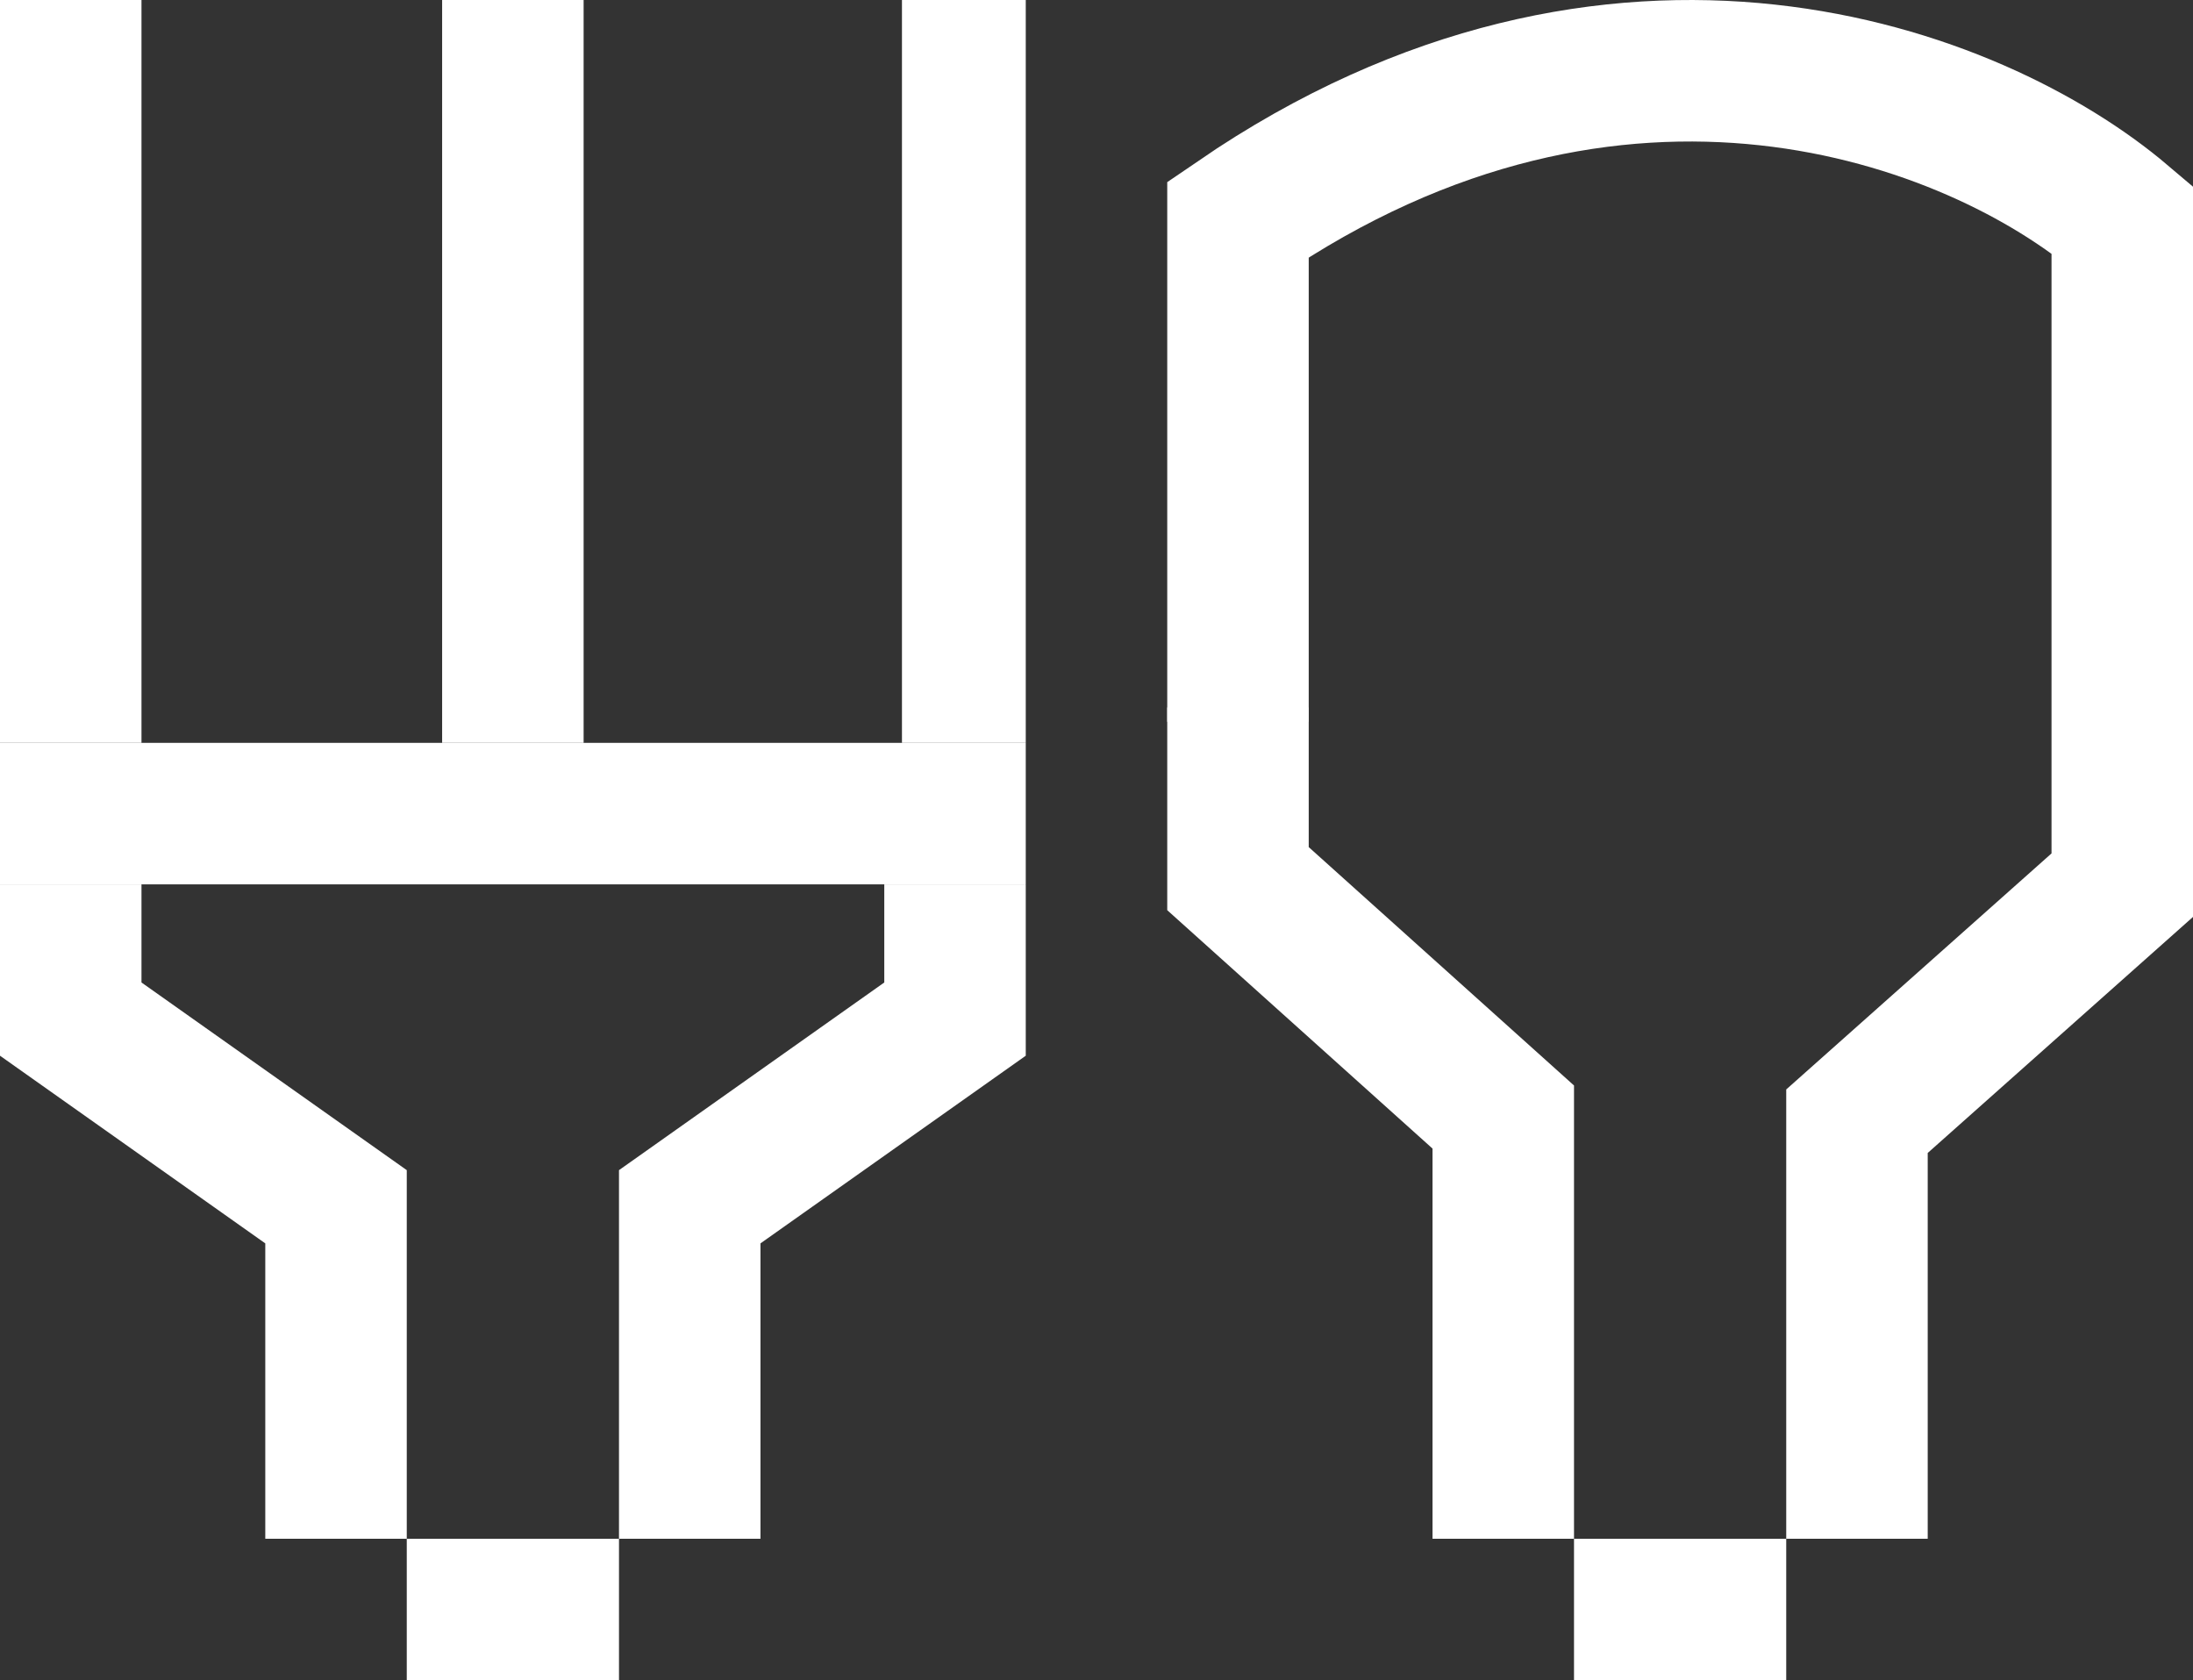
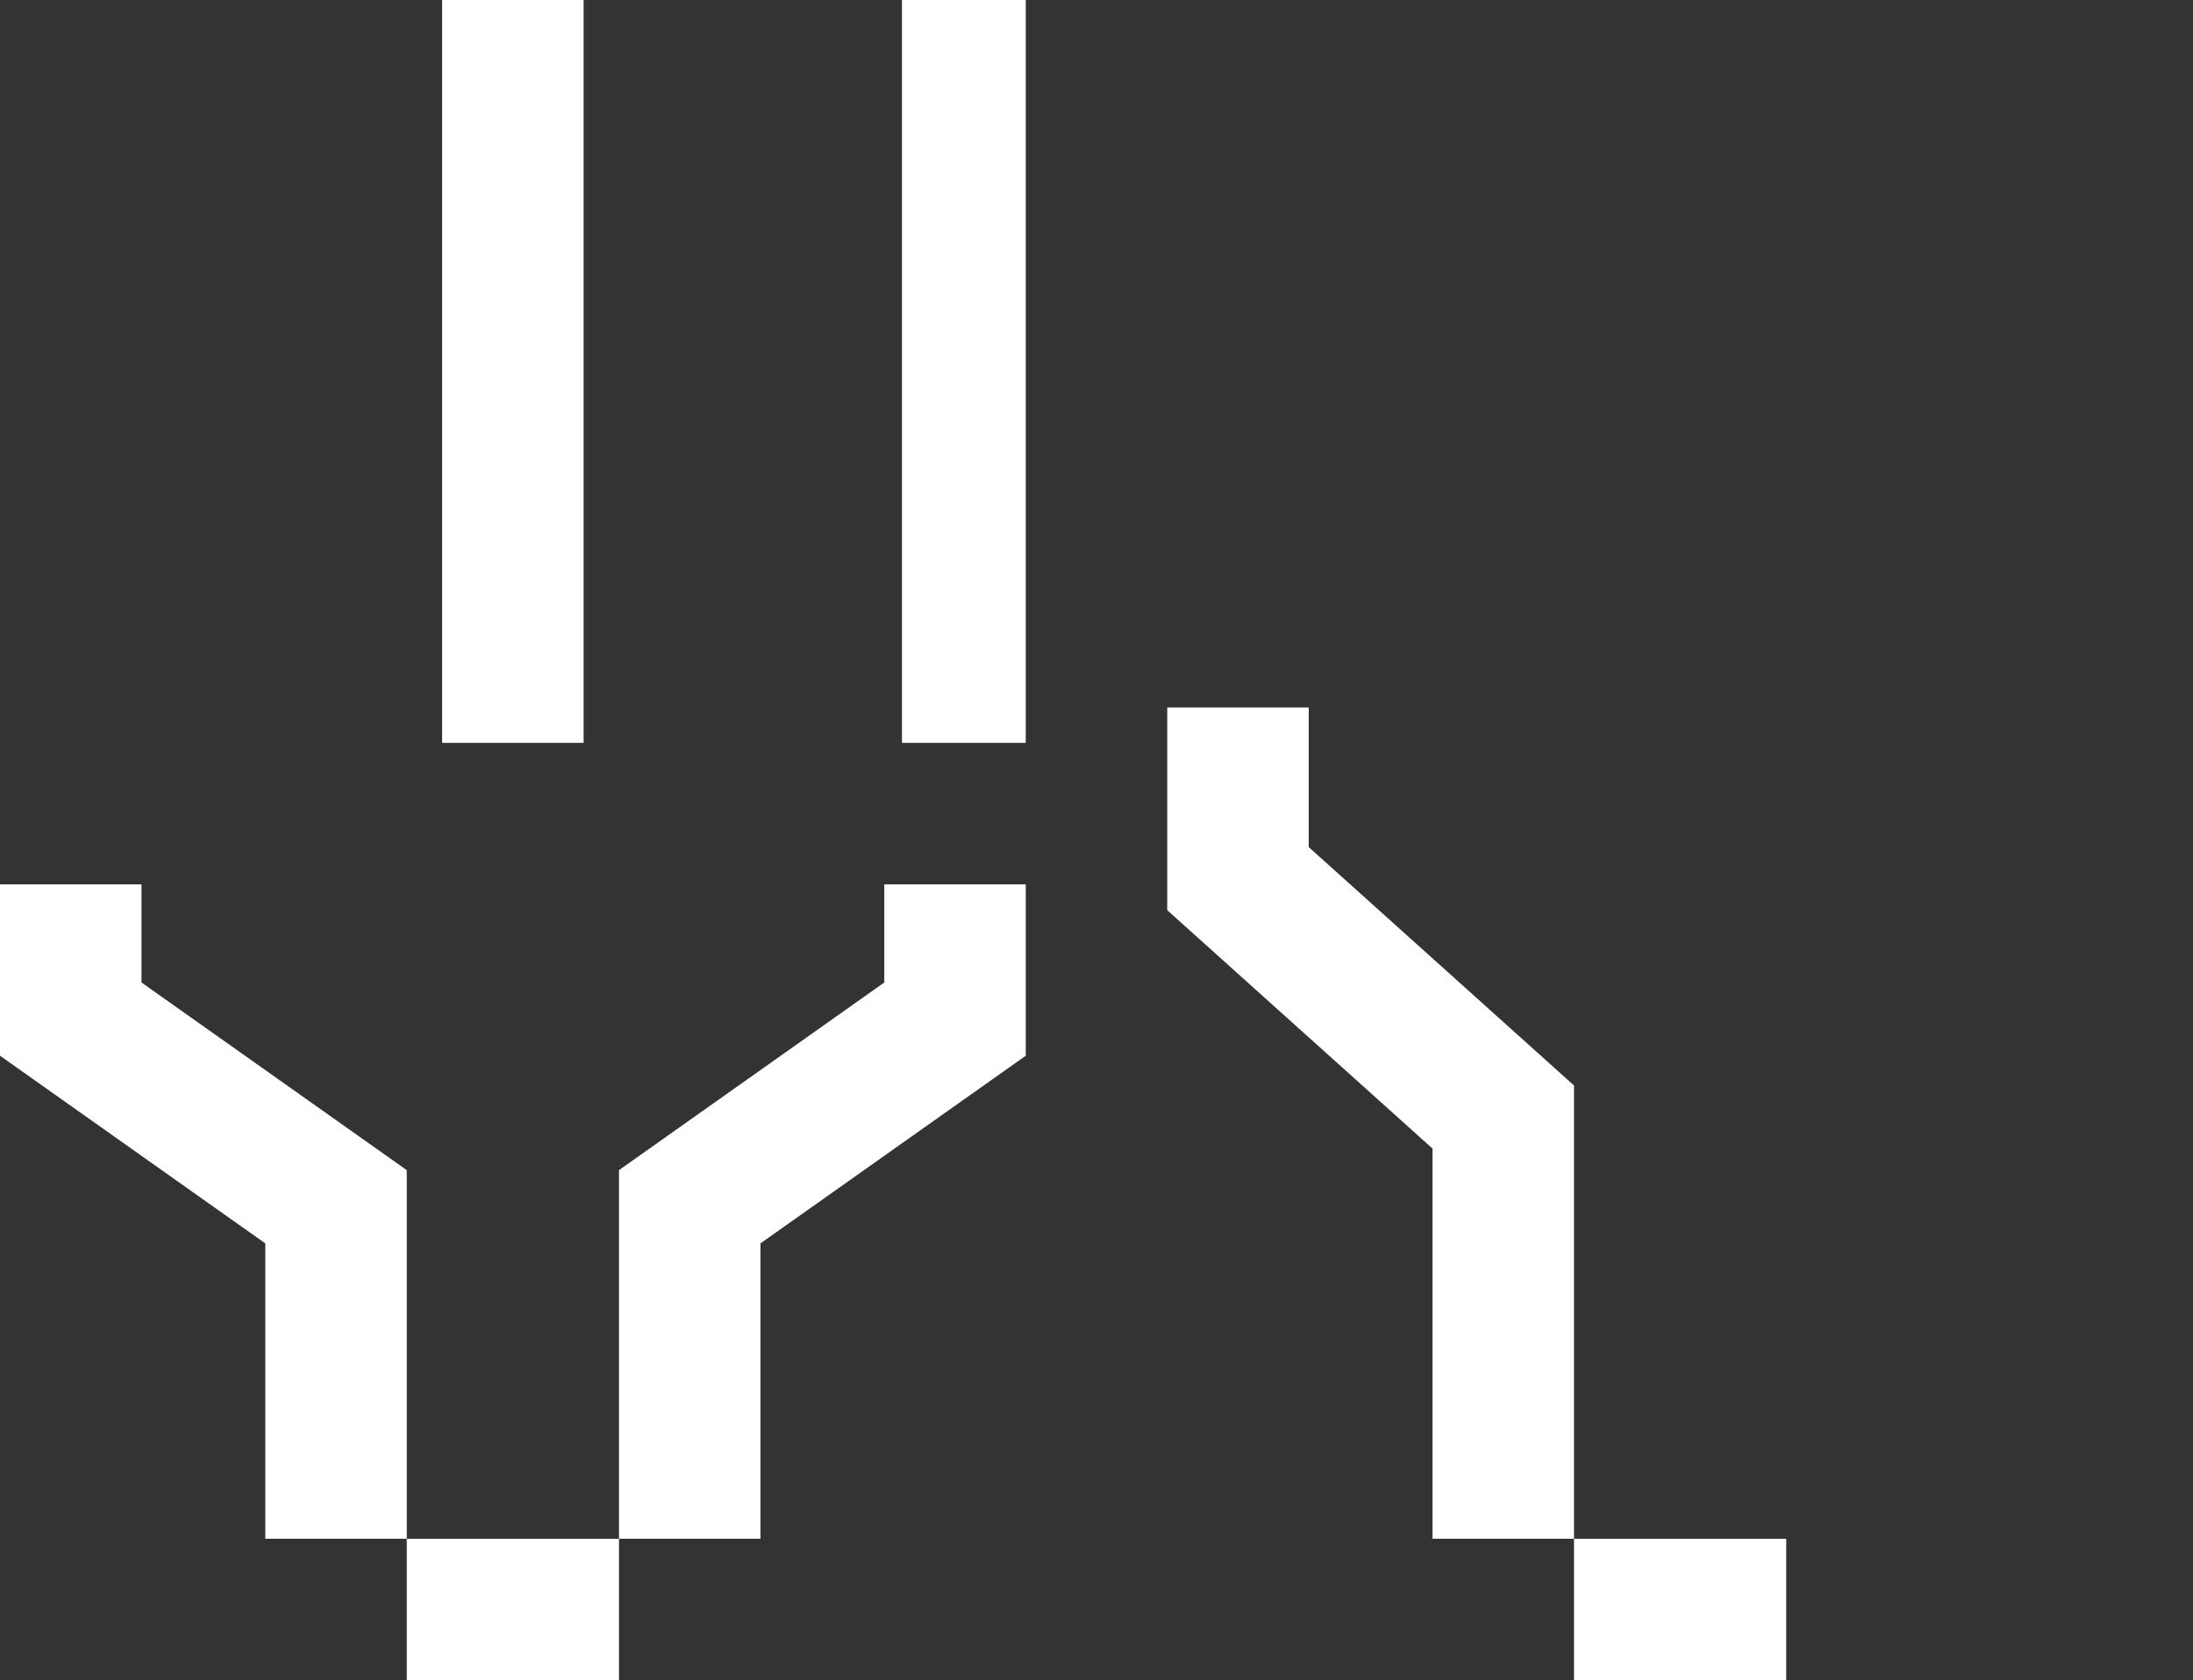
<svg xmlns="http://www.w3.org/2000/svg" width="124.0" height="95.0" viewBox="0.0 0.0 124.0 95.0" fill="none">
  <rect x="0.0" y="0.0" width="124.0" height="95.0" fill="#333333" stroke="none" />
-   <path d="M8 0L8 42L2.38419e-06 42L4.19474e-07 0L8 0Z" fill="white" />
  <path d="M33 0L33 42L25 42L25 0L33 0Z" fill="white" />
-   <path d="M58 50L0 50L6.7435e-07 42L58 42L58 50Z" fill="white" />
  <path d="M35 95H23L23 87H35L35 95Z" fill="white" />
  <path d="M101 95H89L89 87H101L101 95Z" fill="white" />
  <path d="M58 0L58 42L51 42L51 0L58 0Z" fill="white" />
  <path d="M54 50V57.618L39 68.228V87" stroke="white" stroke-width="8" />
-   <path d="M105 87V63.391L120 50.046V40.465V12.407C111.667 5.336 91.5 -2.306 70 12.407C70 28.01 70 37.614 70 40.807" stroke="white" stroke-width="8" />
  <path d="M4 50V57.618L19 68.228V87" stroke="white" stroke-width="8" />
  <path d="M70 40V49.677L85 63.155V87" stroke="white" stroke-width="8" />
</svg>